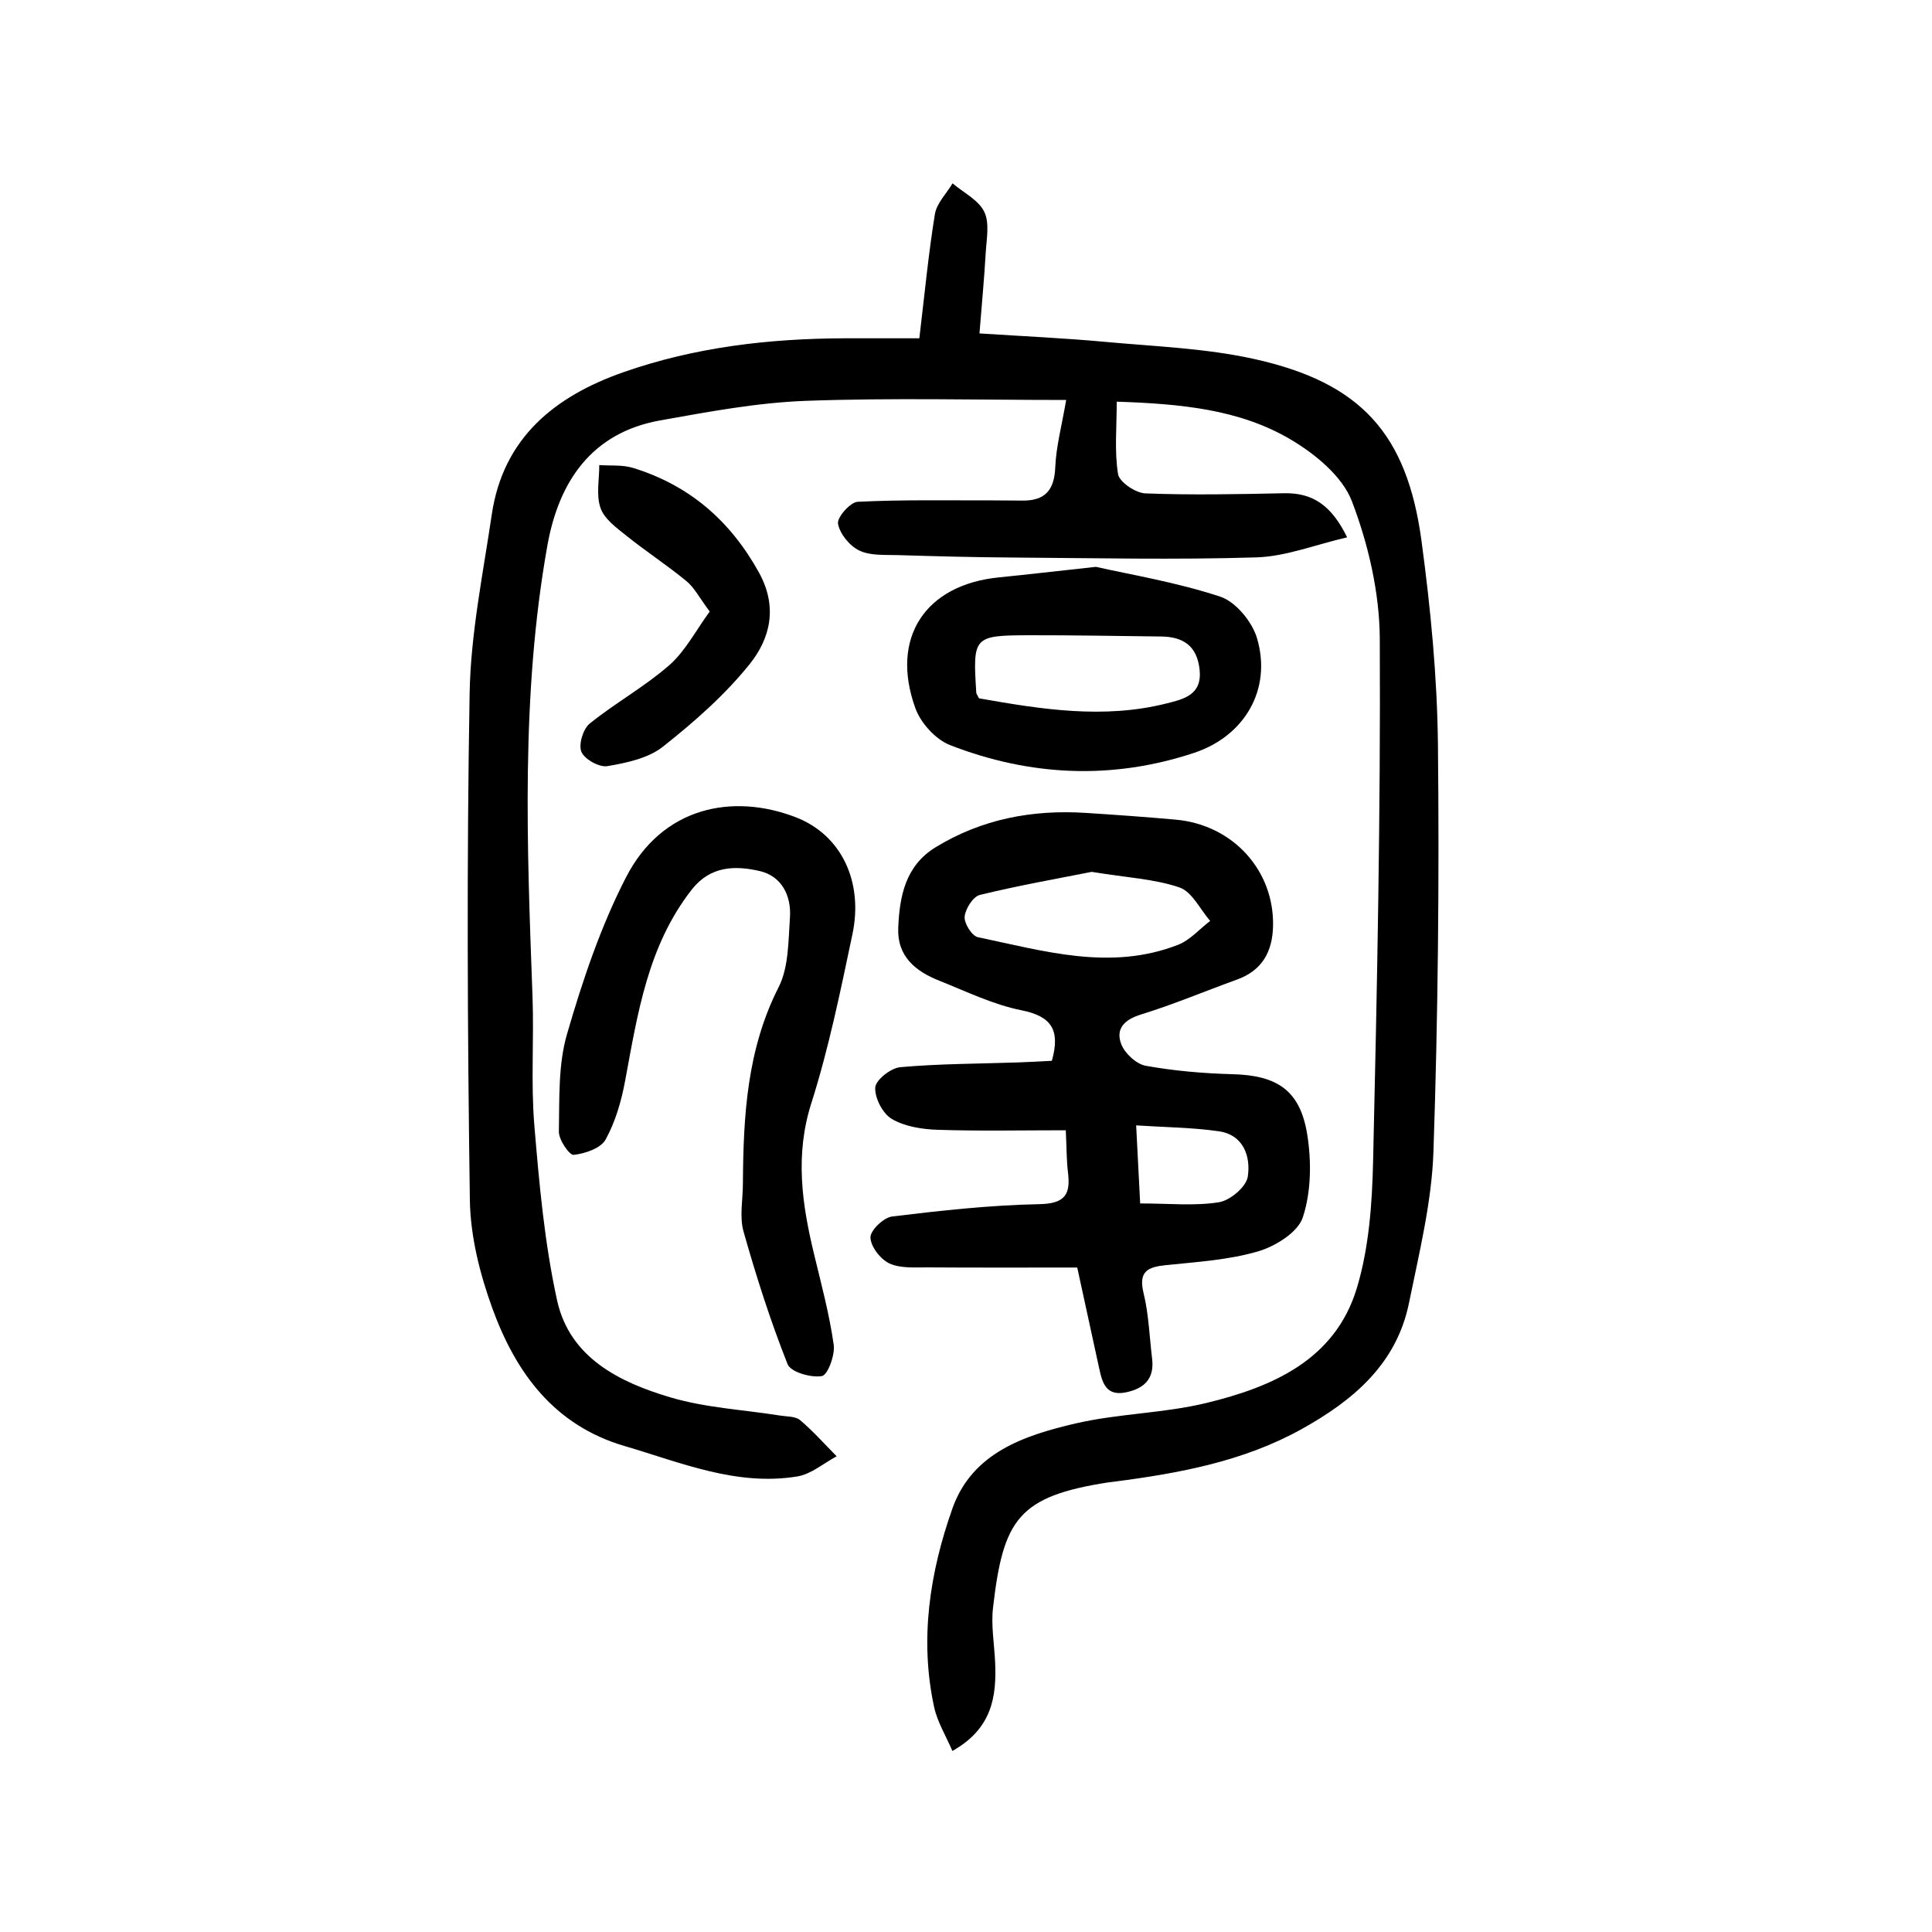
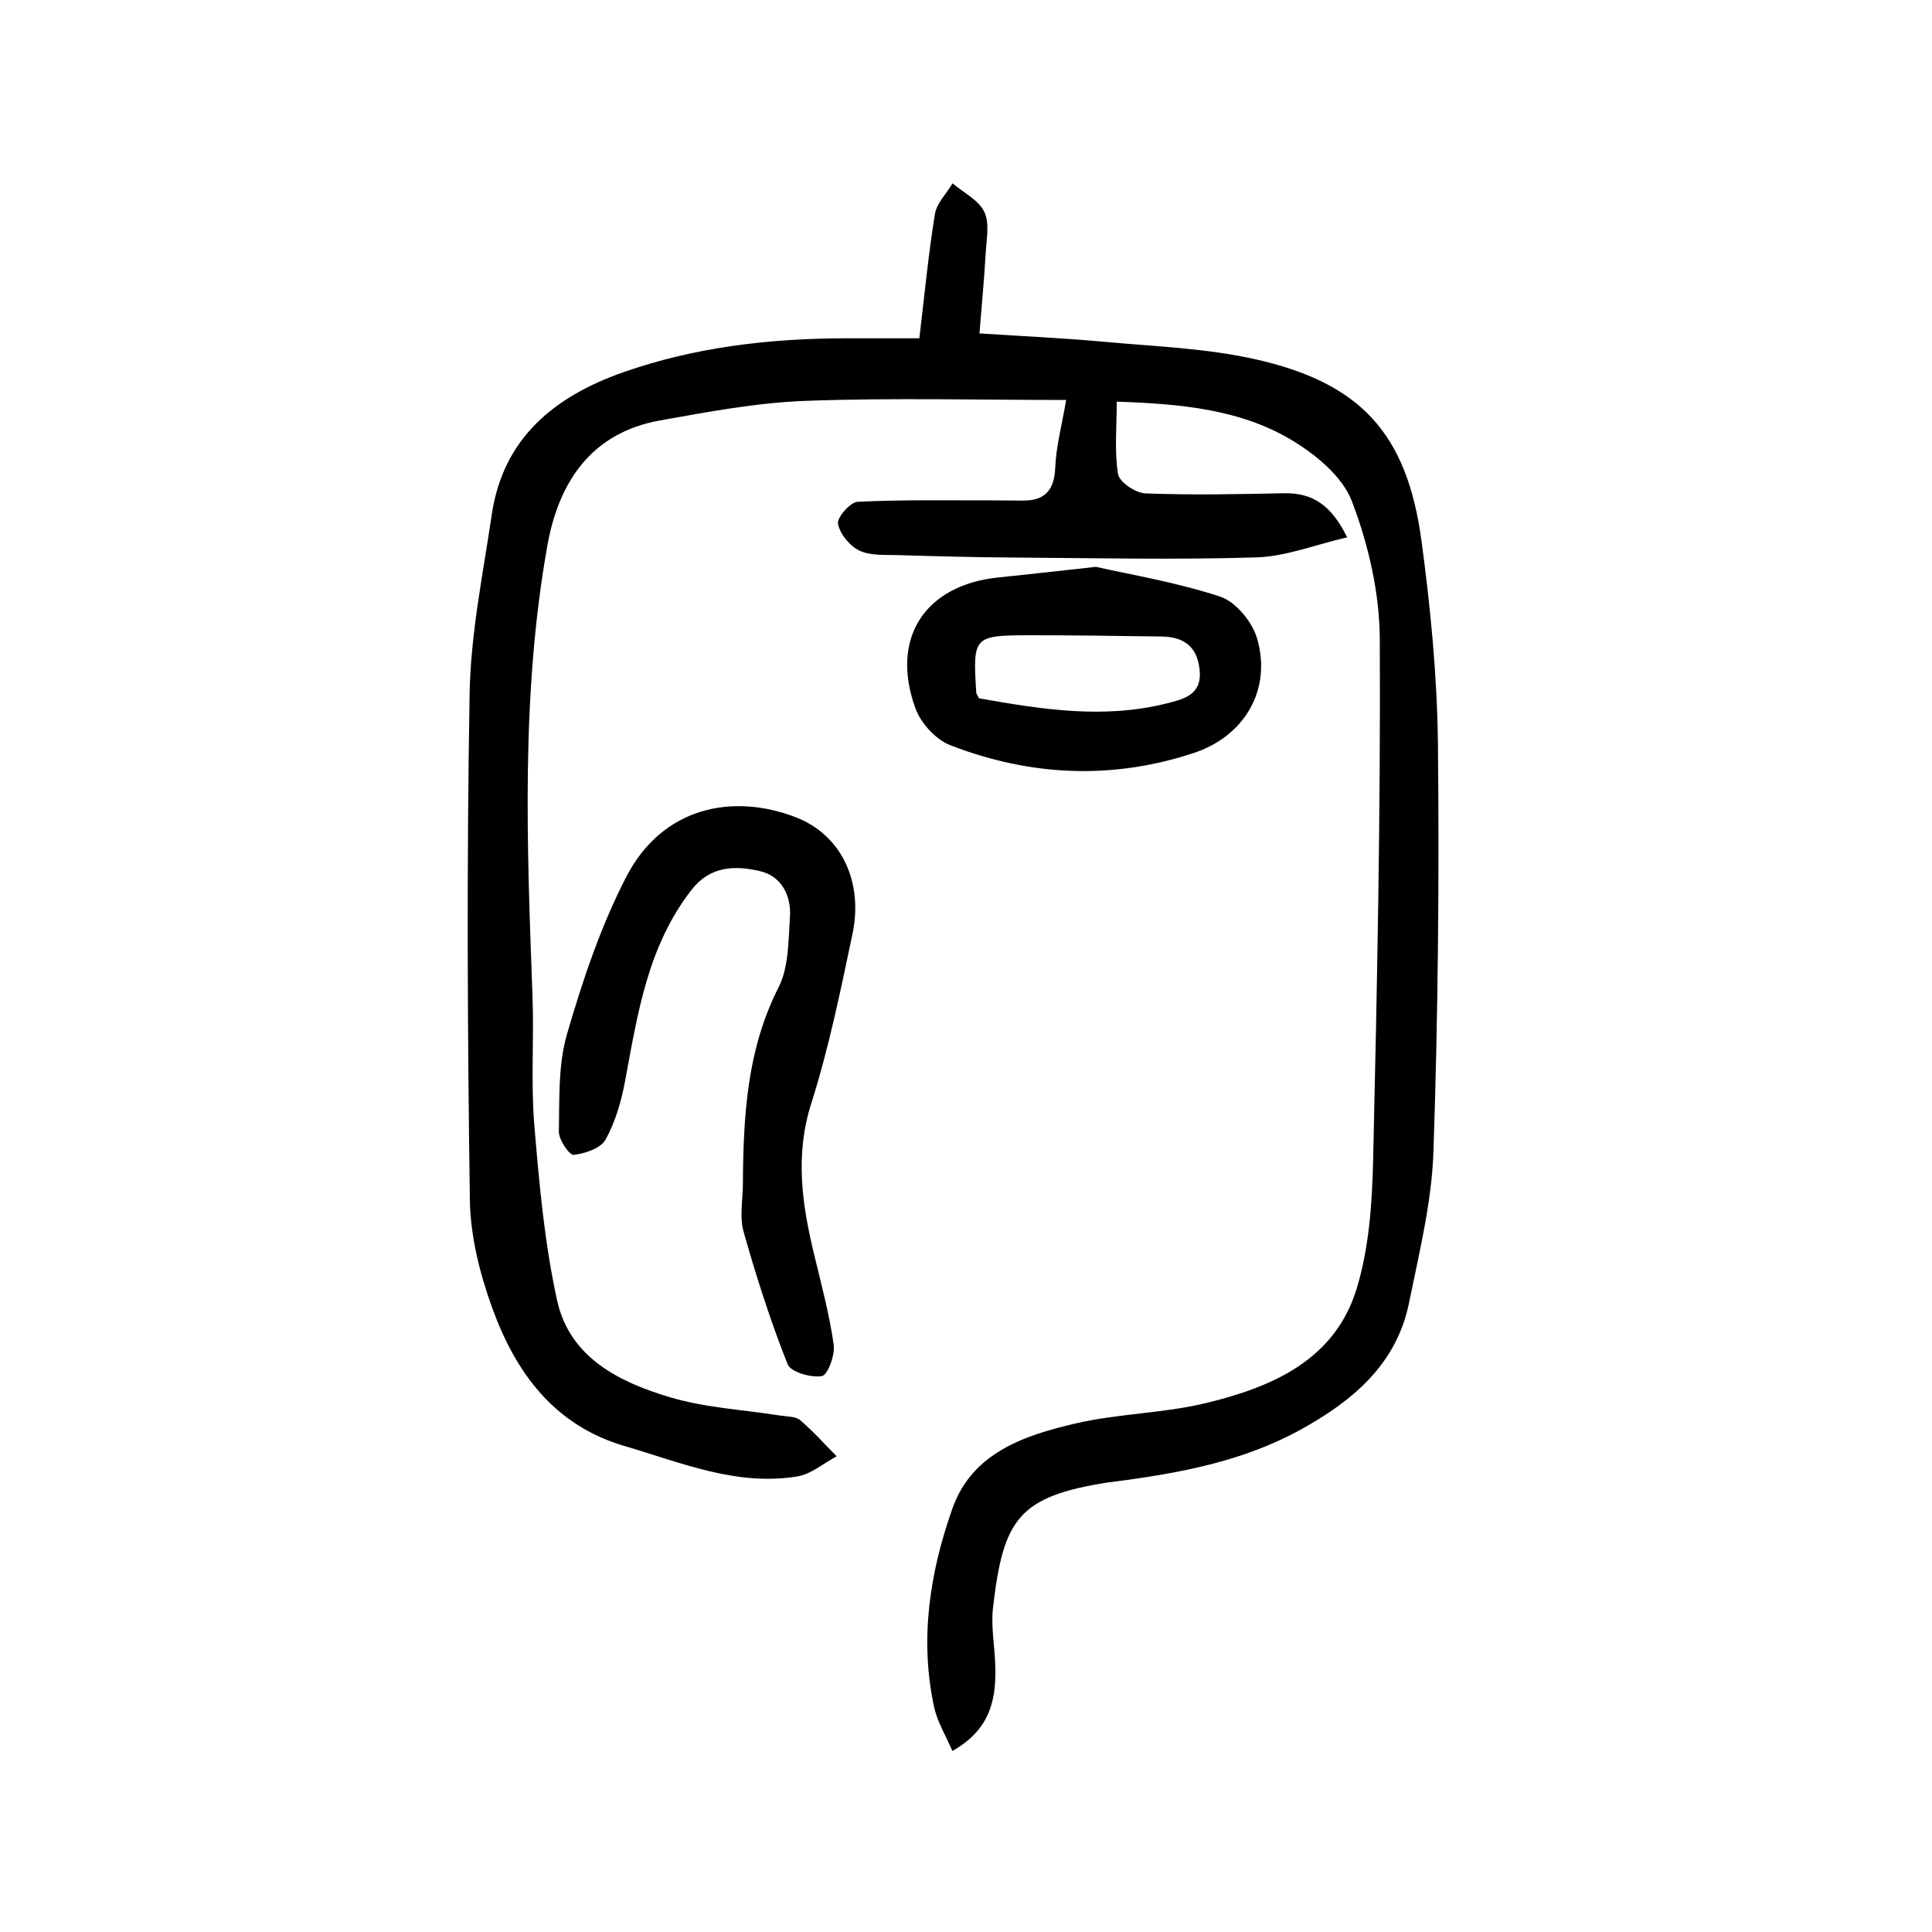
<svg xmlns="http://www.w3.org/2000/svg" version="1.1" id="zdic_1" x="0px" y="0px" viewBox="0 0 400 400" style="enable-background:new 0 0 400 400;" xml:space="preserve">
  <g>
    <path d="M190.34,70.04c1.11-9.29,1.89-17.54,3.22-25.7c0.37-2.27,2.4-4.26,3.66-6.38c2.27,1.93,5.37,3.44,6.56,5.89   c1.14,2.35,0.46,5.67,0.3,8.54c-0.31,5.35-0.82,10.69-1.29,16.64c9.2,0.6,17.63,0.97,26.03,1.75c10.33,0.95,20.84,1.32,30.91,3.56   c21.99,4.89,31.58,15.41,34.58,37.67c1.88,13.96,3.25,28.1,3.4,42.17c0.29,28.07,0.02,56.17-0.93,84.23   c-0.35,10.48-2.95,20.94-5.05,31.3c-2.56,12.67-11.54,20.22-22.24,26.17c-12.06,6.7-25.32,9.13-38.77,10.88   c-0.41,0.05-0.83,0.09-1.24,0.15c-18.68,2.89-21.78,7.66-23.89,25.99c-0.42,3.67,0.27,7.47,0.44,11.21   c0.32,7.14-0.6,13.76-8.85,18.41c-1.32-3.1-3.11-5.99-3.79-9.13c-3.03-14.04-0.88-27.85,3.8-41.08   c4.09-11.55,14.89-15.13,25.5-17.6c8.86-2.06,18.2-2.09,27.04-4.23c13.67-3.31,26.66-8.9,31.17-23.73   c2.55-8.41,3.19-17.61,3.39-26.48c0.83-35.99,1.56-72,1.38-107.99c-0.05-9.56-2.35-19.53-5.77-28.49   c-1.98-5.19-7.62-9.81-12.72-12.82c-10.58-6.24-22.69-7.36-35.97-7.81c0,5.28-0.5,10.24,0.27,14.99c0.27,1.66,3.63,3.92,5.65,4   c9.56,0.37,19.15,0.17,28.72-0.03c5.89-0.12,9.81,2.46,13.06,9.13c-6.65,1.54-12.7,3.97-18.81,4.15   c-16.82,0.52-33.67,0.14-50.51,0.03c-7.9-0.05-15.81-0.26-23.71-0.5c-2.7-0.08-5.69,0.15-7.98-0.95c-1.99-0.96-4.03-3.45-4.4-5.55   c-0.23-1.31,2.54-4.47,4.08-4.54c9.3-0.46,18.63-0.27,27.95-0.29c2.07,0,4.13,0.02,6.2,0.04c4.65,0.04,6.56-2.18,6.75-6.9   c0.18-4.3,1.34-8.57,2.26-13.93c-18.21,0-36.07-0.47-53.88,0.18c-10.1,0.37-20.18,2.27-30.17,4.05   c-14.3,2.55-21.02,12.79-23.36,25.9c-5.52,30.93-4.22,62.16-3.08,93.36c0.33,8.89-0.36,17.85,0.38,26.69   c1.01,12.14,2.11,24.38,4.71,36.24c2.61,11.86,12.88,16.94,23.43,20.07c7.29,2.17,15.11,2.56,22.7,3.77   c1.43,0.23,3.21,0.14,4.18,0.95c2.7,2.28,5.07,4.97,7.57,7.49c-2.7,1.44-5.27,3.7-8.14,4.17c-12.58,2.06-24.07-2.86-35.78-6.3   c-14.59-4.28-22.51-15.18-27.35-28.47c-2.6-7.14-4.56-14.94-4.67-22.47c-0.5-34.95-0.66-69.92-0.05-104.87   c0.22-12.38,2.77-24.74,4.59-37.06c2.35-15.87,13.06-24.46,27.17-29.42c14.84-5.22,30.3-7.01,45.98-7.05   C179.95,70.03,184.91,70.04,190.34,70.04z" />
-     <path d="M220.66,234.01c-9.21,0-17.9,0.19-26.58-0.1c-3.21-0.11-6.77-0.67-9.45-2.25c-1.88-1.11-3.55-4.34-3.42-6.51   c0.1-1.56,3.22-4.02,5.17-4.2c8.04-0.72,16.15-0.71,24.23-0.98c2.43-0.08,4.86-0.23,7.17-0.34c1.78-6.4-0.07-9.22-6.32-10.47   c-5.82-1.16-11.35-3.87-16.93-6.09c-4.92-1.95-8.81-5.01-8.56-10.96c0.27-6.57,1.49-12.87,7.73-16.69   c9.55-5.85,20.02-7.82,31.07-7.12c6.23,0.4,12.45,0.84,18.67,1.4c11.83,1.07,20.41,10.53,20.13,22.09   c-0.13,5.25-2.26,9.14-7.46,11.02c-6.63,2.39-13.13,5.15-19.86,7.22c-3.48,1.07-5.32,2.97-4.11,6.14c0.73,1.92,3.12,4.14,5.08,4.49   c5.9,1.06,11.94,1.58,17.95,1.74c9.29,0.24,14.07,3.34,15.51,12.68c0.86,5.53,0.77,11.73-0.94,16.95   c-1.02,3.11-5.69,6.01-9.29,7.06c-6.11,1.78-12.65,2.18-19.04,2.84c-3.77,0.39-5.75,1.26-4.65,5.78c1.08,4.41,1.22,9.04,1.77,13.57   c0.5,4.09-1.53,6.17-5.37,6.98c-4.1,0.86-4.92-1.86-5.57-4.88c-1.52-7.05-3.06-14.09-4.56-20.95c-10.59,0-20.75,0.04-30.91-0.03   c-2.69-0.02-5.68,0.24-7.98-0.82c-1.85-0.86-3.88-3.49-3.92-5.38c-0.03-1.48,2.73-4.13,4.49-4.34c10.11-1.23,20.28-2.35,30.44-2.55   c5.32-0.1,6.54-1.97,5.96-6.59C220.81,240.25,220.84,237.75,220.66,234.01z M226.02,180.51c-6.71,1.33-14.99,2.79-23.14,4.77   c-1.41,0.34-3,2.86-3.16,4.5c-0.13,1.38,1.5,3.99,2.73,4.25c13.72,2.87,27.5,7.04,41.48,1.57c2.47-0.97,4.42-3.26,6.62-4.93   c-2.08-2.4-3.74-6.03-6.34-6.93C239.06,181.98,233.37,181.71,226.02,180.51z M236.06,249.16c6.03,0,11.28,0.56,16.32-0.25   c2.31-0.37,5.64-3.19,5.96-5.29c0.62-4.12-0.82-8.65-5.99-9.4c-5.44-0.79-11-0.82-17.12-1.22   C235.54,238.95,235.79,243.85,236.06,249.16z" />
    <path d="M153.81,245.04c0.09-13.93,0.82-27.7,7.38-40.62c2.12-4.16,2.02-9.59,2.36-14.48c0.31-4.53-1.75-8.58-6.3-9.61   c-5.06-1.15-10.18-1.09-14.07,3.9c-9.08,11.66-11.16,25.6-13.74,39.47c-0.78,4.21-2.01,8.52-4.05,12.22   c-1,1.82-4.25,2.92-6.61,3.18c-0.89,0.1-3.1-3.12-3.07-4.8c0.13-6.76-0.17-13.82,1.68-20.19c3.22-11.1,6.96-22.26,12.23-32.49   c7.48-14.55,22.02-17.47,35.12-12.42c9.55,3.68,14.02,13.46,11.75,24.21c-2.48,11.76-4.89,23.6-8.52,35.02   c-3.41,10.72-1.93,20.85,0.57,31.22c1.5,6.22,3.17,12.44,4.07,18.76c0.3,2.13-1.23,6.28-2.45,6.49c-2.25,0.39-6.45-0.82-7.1-2.46   c-3.55-8.96-6.5-18.19-9.12-27.47C153.07,251.9,153.81,248.37,153.81,245.04z" />
    <path d="M226.9,117.36c6.98,1.58,16.6,3.16,25.74,6.17c3.21,1.06,6.62,5.21,7.62,8.63c3.11,10.59-2.6,20.25-13.03,23.71   c-17.01,5.64-33.96,4.83-50.5-1.59c-3-1.16-6.1-4.57-7.21-7.65c-5.27-14.56,2.02-25.57,17.3-27.09   C212.59,118.96,218.34,118.29,226.9,117.36z M202.69,144.58c12.95,2.29,25.82,4.33,38.83,1.06c3.65-0.92,7.42-1.79,6.84-7.06   c-0.55-4.9-3.43-6.75-7.97-6.8c-9.12-0.1-18.23-0.28-27.35-0.26c-11.51,0.04-11.65,0.27-10.91,11.93   C202.14,143.63,202.31,143.81,202.69,144.58z" />
-     <path d="M146.94,126.61c-2.16-2.88-3.18-4.95-4.81-6.29c-4-3.29-8.36-6.13-12.4-9.37c-2.06-1.65-4.58-3.47-5.39-5.75   c-0.95-2.67-0.25-5.91-0.27-8.91c2.34,0.17,4.82-0.09,7.01,0.59c11.62,3.59,20.08,10.88,26.03,21.61   c3.96,7.14,2.38,13.67-1.9,19.01c-5.14,6.4-11.49,11.98-17.97,17.1c-3.03,2.4-7.51,3.34-11.48,4.02c-1.68,0.29-4.71-1.4-5.38-2.95   c-0.64-1.49,0.33-4.75,1.71-5.86c5.3-4.28,11.38-7.63,16.49-12.1C141.91,134.78,144.08,130.51,146.94,126.61z" />
  </g>
</svg>